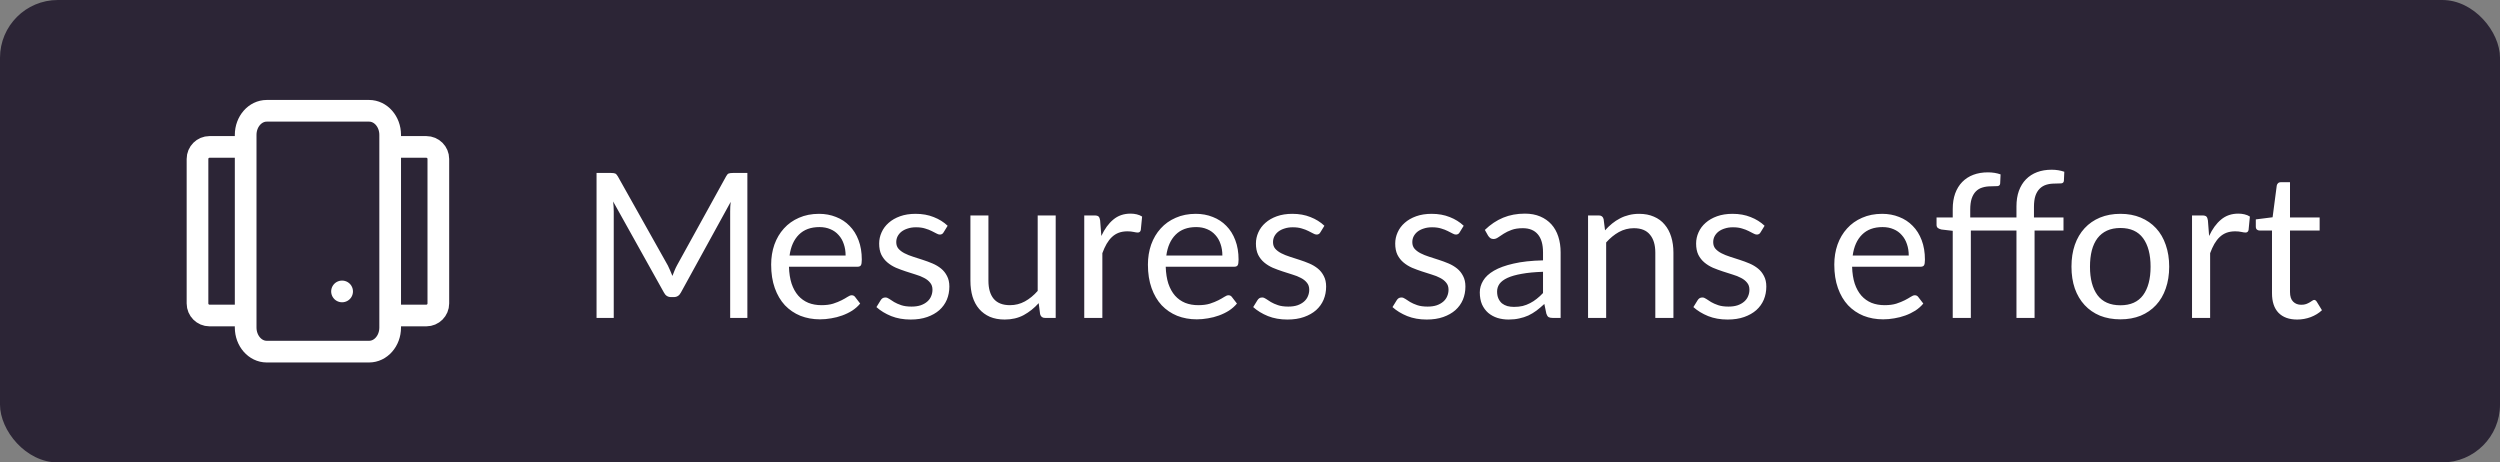
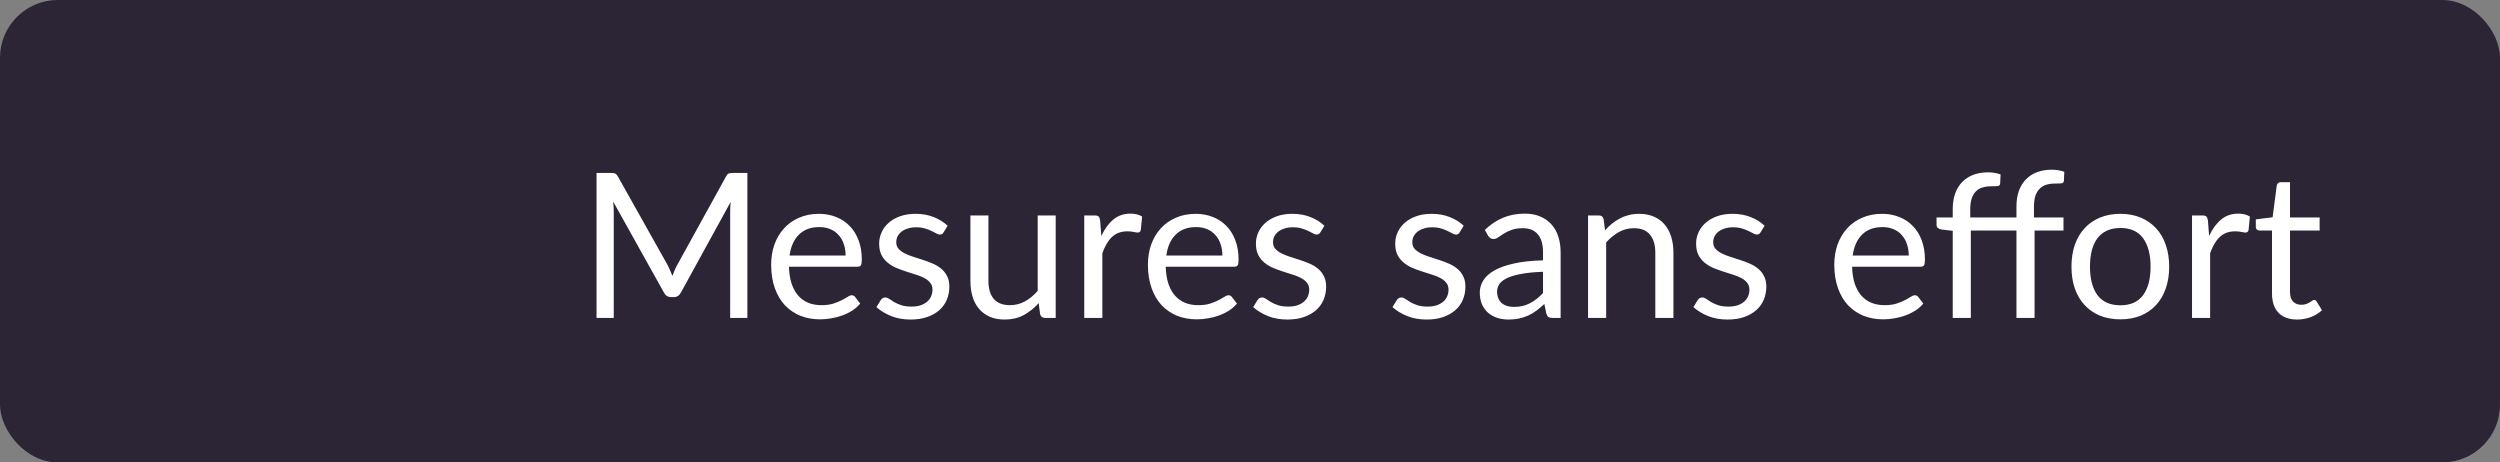
<svg xmlns="http://www.w3.org/2000/svg" width="173" height="32" viewBox="0 0 173 32" fill="none">
  <rect x="0" y="0" width="173" height="32" fill="#808080" stroke="none" />
  <rect width="173" height="32" rx="4" fill="#2C2536" />
  <g clip-path="url(#clip0_180_10261)">
-     <path d="M27 10.167H29.5C29.96 10.167 30.333 10.54 30.333 11V21C30.333 21.46 29.96 21.833 29.5 21.833H27M17 10.167H14.5C14.04 10.167 13.667 10.54 13.667 11V21C13.667 21.46 14.04 21.833 14.5 21.833H17M23.667 20.167H23.675M18.458 7.667H25.542C26.347 7.667 27 8.413 27 9.333V22.667C27 23.587 26.347 24.333 25.542 24.333H18.458C17.653 24.333 17 23.587 17 22.667V9.333C17 8.413 17.653 7.667 18.458 7.667Z" stroke="white" stroke-width="1.5" stroke-linecap="round" stroke-linejoin="round" />
-   </g>
+     </g>
  <path d="M51.718 11.969V22H50.528V14.629C50.528 14.531 50.53 14.426 50.535 14.314C50.544 14.202 50.554 14.088 50.563 13.971L47.119 20.243C47.012 20.453 46.848 20.558 46.629 20.558H46.433C46.214 20.558 46.05 20.453 45.943 20.243L42.429 13.943C42.457 14.19 42.471 14.419 42.471 14.629V22H41.281V11.969H42.282C42.403 11.969 42.497 11.981 42.562 12.004C42.627 12.027 42.69 12.093 42.751 12.2L46.216 18.374C46.272 18.486 46.326 18.603 46.377 18.724C46.433 18.845 46.484 18.969 46.531 19.095C46.578 18.969 46.627 18.845 46.678 18.724C46.729 18.598 46.785 18.479 46.846 18.367L50.248 12.2C50.304 12.093 50.365 12.027 50.43 12.004C50.5 11.981 50.596 11.969 50.717 11.969H51.718ZM58.516 17.681C58.516 17.392 58.474 17.128 58.39 16.89C58.311 16.647 58.192 16.44 58.033 16.267C57.879 16.09 57.69 15.954 57.466 15.861C57.242 15.763 56.988 15.714 56.703 15.714C56.106 15.714 55.632 15.889 55.282 16.239C54.937 16.584 54.722 17.065 54.638 17.681H58.516ZM59.524 21.006C59.37 21.193 59.186 21.356 58.971 21.496C58.757 21.631 58.526 21.743 58.278 21.832C58.035 21.921 57.783 21.986 57.522 22.028C57.261 22.075 57.002 22.098 56.745 22.098C56.255 22.098 55.803 22.016 55.387 21.853C54.977 21.685 54.62 21.442 54.316 21.125C54.017 20.803 53.784 20.406 53.616 19.935C53.448 19.464 53.364 18.922 53.364 18.311C53.364 17.816 53.439 17.354 53.588 16.925C53.742 16.496 53.962 16.125 54.246 15.812C54.531 15.495 54.879 15.247 55.289 15.07C55.7 14.888 56.162 14.797 56.675 14.797C57.1 14.797 57.492 14.869 57.851 15.014C58.215 15.154 58.528 15.359 58.789 15.63C59.055 15.896 59.263 16.227 59.412 16.624C59.562 17.016 59.636 17.464 59.636 17.968C59.636 18.164 59.615 18.295 59.573 18.36C59.531 18.425 59.452 18.458 59.335 18.458H54.596C54.61 18.906 54.671 19.296 54.778 19.627C54.89 19.958 55.044 20.236 55.24 20.46C55.436 20.679 55.669 20.845 55.94 20.957C56.211 21.064 56.514 21.118 56.85 21.118C57.163 21.118 57.431 21.083 57.655 21.013C57.884 20.938 58.08 20.859 58.243 20.775C58.407 20.691 58.542 20.614 58.649 20.544C58.761 20.469 58.857 20.432 58.936 20.432C59.039 20.432 59.118 20.472 59.174 20.551L59.524 21.006ZM65.297 16.078C65.241 16.181 65.154 16.232 65.038 16.232C64.968 16.232 64.888 16.206 64.8 16.155C64.711 16.104 64.601 16.048 64.471 15.987C64.345 15.922 64.193 15.863 64.016 15.812C63.838 15.756 63.628 15.728 63.386 15.728C63.176 15.728 62.987 15.756 62.819 15.812C62.651 15.863 62.506 15.936 62.385 16.029C62.268 16.122 62.177 16.232 62.112 16.358C62.051 16.479 62.021 16.612 62.021 16.757C62.021 16.939 62.072 17.091 62.175 17.212C62.282 17.333 62.422 17.438 62.595 17.527C62.767 17.616 62.963 17.695 63.183 17.765C63.402 17.83 63.626 17.903 63.855 17.982C64.088 18.057 64.314 18.141 64.534 18.234C64.753 18.327 64.949 18.444 65.122 18.584C65.294 18.724 65.432 18.897 65.535 19.102C65.642 19.303 65.696 19.545 65.696 19.83C65.696 20.157 65.637 20.46 65.521 20.74C65.404 21.015 65.231 21.256 65.003 21.461C64.774 21.662 64.494 21.82 64.163 21.937C63.831 22.054 63.449 22.112 63.015 22.112C62.52 22.112 62.072 22.033 61.671 21.874C61.269 21.711 60.929 21.503 60.649 21.251L60.943 20.775C60.98 20.714 61.024 20.668 61.076 20.635C61.127 20.602 61.192 20.586 61.272 20.586C61.356 20.586 61.444 20.619 61.538 20.684C61.631 20.749 61.743 20.822 61.874 20.901C62.009 20.98 62.172 21.053 62.364 21.118C62.555 21.183 62.793 21.216 63.078 21.216C63.32 21.216 63.533 21.186 63.715 21.125C63.897 21.06 64.048 20.973 64.17 20.866C64.291 20.759 64.38 20.635 64.436 20.495C64.496 20.355 64.527 20.206 64.527 20.047C64.527 19.851 64.473 19.69 64.366 19.564C64.263 19.433 64.125 19.324 63.953 19.235C63.78 19.142 63.582 19.062 63.358 18.997C63.138 18.927 62.912 18.855 62.679 18.78C62.45 18.705 62.224 18.621 62 18.528C61.78 18.43 61.584 18.309 61.412 18.164C61.239 18.019 61.099 17.842 60.992 17.632C60.889 17.417 60.838 17.158 60.838 16.855C60.838 16.584 60.894 16.325 61.006 16.078C61.118 15.826 61.281 15.607 61.496 15.42C61.71 15.229 61.974 15.077 62.287 14.965C62.599 14.853 62.956 14.797 63.358 14.797C63.824 14.797 64.242 14.872 64.611 15.021C64.984 15.166 65.306 15.366 65.577 15.623L65.297 16.078ZM73.054 14.909V22H72.312C72.135 22 72.023 21.914 71.976 21.741L71.878 20.978C71.57 21.319 71.225 21.594 70.842 21.804C70.46 22.009 70.021 22.112 69.526 22.112C69.139 22.112 68.796 22.049 68.497 21.923C68.203 21.792 67.956 21.61 67.755 21.377C67.555 21.144 67.403 20.861 67.3 20.53C67.202 20.199 67.153 19.832 67.153 19.431V14.909H68.399V19.431C68.399 19.968 68.521 20.383 68.763 20.677C69.011 20.971 69.386 21.118 69.89 21.118C70.259 21.118 70.602 21.032 70.919 20.859C71.241 20.682 71.538 20.439 71.808 20.131V14.909H73.054ZM76.213 16.33C76.437 15.845 76.712 15.467 77.039 15.196C77.366 14.921 77.765 14.783 78.236 14.783C78.385 14.783 78.528 14.799 78.663 14.832C78.803 14.865 78.927 14.916 79.034 14.986L78.943 15.917C78.915 16.034 78.845 16.092 78.733 16.092C78.668 16.092 78.572 16.078 78.446 16.05C78.32 16.022 78.178 16.008 78.019 16.008C77.795 16.008 77.594 16.041 77.417 16.106C77.244 16.171 77.088 16.269 76.948 16.4C76.813 16.526 76.689 16.685 76.577 16.876C76.47 17.063 76.372 17.277 76.283 17.52V22H75.03V14.909H75.744C75.879 14.909 75.973 14.935 76.024 14.986C76.075 15.037 76.11 15.126 76.129 15.252L76.213 16.33ZM84.588 17.681C84.588 17.392 84.546 17.128 84.463 16.89C84.383 16.647 84.264 16.44 84.106 16.267C83.951 16.09 83.763 15.954 83.538 15.861C83.314 15.763 83.06 15.714 82.775 15.714C82.178 15.714 81.704 15.889 81.355 16.239C81.009 16.584 80.794 17.065 80.71 17.681H84.588ZM85.597 21.006C85.442 21.193 85.258 21.356 85.043 21.496C84.829 21.631 84.598 21.743 84.35 21.832C84.108 21.921 83.856 21.986 83.594 22.028C83.333 22.075 83.074 22.098 82.817 22.098C82.328 22.098 81.875 22.016 81.46 21.853C81.049 21.685 80.692 21.442 80.388 21.125C80.09 20.803 79.856 20.406 79.689 19.935C79.52 19.464 79.436 18.922 79.436 18.311C79.436 17.816 79.511 17.354 79.66 16.925C79.814 16.496 80.034 16.125 80.319 15.812C80.603 15.495 80.951 15.247 81.362 15.07C81.772 14.888 82.234 14.797 82.748 14.797C83.172 14.797 83.564 14.869 83.924 15.014C84.287 15.154 84.6 15.359 84.862 15.63C85.127 15.896 85.335 16.227 85.484 16.624C85.634 17.016 85.709 17.464 85.709 17.968C85.709 18.164 85.688 18.295 85.645 18.36C85.603 18.425 85.524 18.458 85.407 18.458H80.668C80.683 18.906 80.743 19.296 80.85 19.627C80.963 19.958 81.117 20.236 81.312 20.46C81.508 20.679 81.742 20.845 82.013 20.957C82.283 21.064 82.587 21.118 82.922 21.118C83.235 21.118 83.504 21.083 83.728 21.013C83.956 20.938 84.152 20.859 84.316 20.775C84.479 20.691 84.614 20.614 84.722 20.544C84.834 20.469 84.929 20.432 85.008 20.432C85.111 20.432 85.191 20.472 85.246 20.551L85.597 21.006ZM91.369 16.078C91.313 16.181 91.227 16.232 91.11 16.232C91.04 16.232 90.961 16.206 90.872 16.155C90.783 16.104 90.674 16.048 90.543 15.987C90.417 15.922 90.265 15.863 90.088 15.812C89.911 15.756 89.701 15.728 89.458 15.728C89.248 15.728 89.059 15.756 88.891 15.812C88.723 15.863 88.578 15.936 88.457 16.029C88.34 16.122 88.249 16.232 88.184 16.358C88.123 16.479 88.093 16.612 88.093 16.757C88.093 16.939 88.144 17.091 88.247 17.212C88.354 17.333 88.494 17.438 88.667 17.527C88.84 17.616 89.036 17.695 89.255 17.765C89.474 17.83 89.698 17.903 89.927 17.982C90.16 18.057 90.387 18.141 90.606 18.234C90.825 18.327 91.021 18.444 91.194 18.584C91.367 18.724 91.504 18.897 91.607 19.102C91.714 19.303 91.768 19.545 91.768 19.83C91.768 20.157 91.71 20.46 91.593 20.74C91.476 21.015 91.304 21.256 91.075 21.461C90.846 21.662 90.566 21.82 90.235 21.937C89.904 22.054 89.521 22.112 89.087 22.112C88.592 22.112 88.144 22.033 87.743 21.874C87.342 21.711 87.001 21.503 86.721 21.251L87.015 20.775C87.052 20.714 87.097 20.668 87.148 20.635C87.199 20.602 87.265 20.586 87.344 20.586C87.428 20.586 87.517 20.619 87.61 20.684C87.703 20.749 87.815 20.822 87.946 20.901C88.081 20.98 88.245 21.053 88.436 21.118C88.627 21.183 88.865 21.216 89.15 21.216C89.393 21.216 89.605 21.186 89.787 21.125C89.969 21.06 90.121 20.973 90.242 20.866C90.363 20.759 90.452 20.635 90.508 20.495C90.569 20.355 90.599 20.206 90.599 20.047C90.599 19.851 90.545 19.69 90.438 19.564C90.335 19.433 90.198 19.324 90.025 19.235C89.852 19.142 89.654 19.062 89.43 18.997C89.211 18.927 88.984 18.855 88.751 18.78C88.522 18.705 88.296 18.621 88.072 18.528C87.853 18.43 87.657 18.309 87.484 18.164C87.311 18.019 87.171 17.842 87.064 17.632C86.961 17.417 86.91 17.158 86.91 16.855C86.91 16.584 86.966 16.325 87.078 16.078C87.19 15.826 87.353 15.607 87.568 15.42C87.783 15.229 88.046 15.077 88.359 14.965C88.672 14.853 89.029 14.797 89.43 14.797C89.897 14.797 90.314 14.872 90.683 15.021C91.056 15.166 91.378 15.366 91.649 15.623L91.369 16.078ZM101.008 16.078C100.952 16.181 100.865 16.232 100.749 16.232C100.679 16.232 100.599 16.206 100.511 16.155C100.422 16.104 100.312 16.048 100.182 15.987C100.056 15.922 99.904 15.863 99.727 15.812C99.549 15.756 99.339 15.728 99.097 15.728C98.887 15.728 98.698 15.756 98.53 15.812C98.362 15.863 98.217 15.936 98.096 16.029C97.979 16.122 97.888 16.232 97.823 16.358C97.762 16.479 97.732 16.612 97.732 16.757C97.732 16.939 97.783 17.091 97.886 17.212C97.993 17.333 98.133 17.438 98.306 17.527C98.478 17.616 98.674 17.695 98.894 17.765C99.113 17.83 99.337 17.903 99.566 17.982C99.799 18.057 100.025 18.141 100.245 18.234C100.464 18.327 100.66 18.444 100.833 18.584C101.005 18.724 101.143 18.897 101.246 19.102C101.353 19.303 101.407 19.545 101.407 19.83C101.407 20.157 101.348 20.46 101.232 20.74C101.115 21.015 100.942 21.256 100.714 21.461C100.485 21.662 100.205 21.82 99.874 21.937C99.542 22.054 99.16 22.112 98.726 22.112C98.231 22.112 97.783 22.033 97.382 21.874C96.98 21.711 96.64 21.503 96.36 21.251L96.654 20.775C96.691 20.714 96.735 20.668 96.787 20.635C96.838 20.602 96.903 20.586 96.983 20.586C97.067 20.586 97.155 20.619 97.249 20.684C97.342 20.749 97.454 20.822 97.585 20.901C97.72 20.98 97.883 21.053 98.075 21.118C98.266 21.183 98.504 21.216 98.789 21.216C99.031 21.216 99.244 21.186 99.426 21.125C99.608 21.06 99.759 20.973 99.881 20.866C100.002 20.759 100.091 20.635 100.147 20.495C100.207 20.355 100.238 20.206 100.238 20.047C100.238 19.851 100.184 19.69 100.077 19.564C99.974 19.433 99.836 19.324 99.664 19.235C99.491 19.142 99.293 19.062 99.069 18.997C98.849 18.927 98.623 18.855 98.39 18.78C98.161 18.705 97.935 18.621 97.711 18.528C97.491 18.43 97.295 18.309 97.123 18.164C96.95 18.019 96.81 17.842 96.703 17.632C96.6 17.417 96.549 17.158 96.549 16.855C96.549 16.584 96.605 16.325 96.717 16.078C96.829 15.826 96.992 15.607 97.207 15.42C97.421 15.229 97.685 15.077 97.998 14.965C98.31 14.853 98.667 14.797 99.069 14.797C99.535 14.797 99.953 14.872 100.322 15.021C100.695 15.166 101.017 15.366 101.288 15.623L101.008 16.078ZM106.777 18.808C106.203 18.827 105.713 18.873 105.307 18.948C104.906 19.018 104.577 19.111 104.32 19.228C104.068 19.345 103.884 19.482 103.767 19.641C103.655 19.8 103.599 19.977 103.599 20.173C103.599 20.36 103.63 20.521 103.69 20.656C103.751 20.791 103.833 20.903 103.935 20.992C104.043 21.076 104.166 21.139 104.306 21.181C104.451 21.218 104.605 21.237 104.768 21.237C104.988 21.237 105.188 21.216 105.37 21.174C105.552 21.127 105.723 21.062 105.881 20.978C106.045 20.894 106.199 20.794 106.343 20.677C106.493 20.56 106.637 20.427 106.777 20.278V18.808ZM102.752 15.91C103.144 15.532 103.567 15.25 104.019 15.063C104.472 14.876 104.974 14.783 105.524 14.783C105.921 14.783 106.273 14.848 106.581 14.979C106.889 15.11 107.148 15.292 107.358 15.525C107.568 15.758 107.727 16.041 107.834 16.372C107.942 16.703 107.995 17.067 107.995 17.464V22H107.442C107.321 22 107.228 21.981 107.162 21.944C107.097 21.902 107.046 21.823 107.008 21.706L106.868 21.034C106.682 21.207 106.5 21.361 106.322 21.496C106.145 21.627 105.958 21.739 105.762 21.832C105.566 21.921 105.356 21.988 105.132 22.035C104.913 22.086 104.668 22.112 104.397 22.112C104.122 22.112 103.863 22.075 103.62 22C103.378 21.921 103.165 21.804 102.983 21.65C102.806 21.496 102.664 21.302 102.556 21.069C102.454 20.831 102.402 20.551 102.402 20.229C102.402 19.949 102.479 19.681 102.633 19.424C102.787 19.163 103.037 18.932 103.382 18.731C103.728 18.53 104.178 18.367 104.733 18.241C105.289 18.11 105.97 18.036 106.777 18.017V17.464C106.777 16.913 106.658 16.498 106.42 16.218C106.182 15.933 105.835 15.791 105.377 15.791C105.069 15.791 104.81 15.831 104.6 15.91C104.395 15.985 104.215 16.071 104.061 16.169C103.912 16.262 103.781 16.349 103.669 16.428C103.562 16.503 103.455 16.54 103.347 16.54C103.263 16.54 103.191 16.519 103.13 16.477C103.07 16.43 103.018 16.374 102.976 16.309L102.752 15.91ZM111.069 15.938C111.223 15.765 111.387 15.609 111.559 15.469C111.732 15.329 111.914 15.21 112.105 15.112C112.301 15.009 112.507 14.932 112.721 14.881C112.941 14.825 113.176 14.797 113.428 14.797C113.816 14.797 114.156 14.862 114.45 14.993C114.749 15.119 114.996 15.301 115.192 15.539C115.393 15.772 115.545 16.055 115.647 16.386C115.75 16.717 115.801 17.084 115.801 17.485V22H114.548V17.485C114.548 16.948 114.425 16.533 114.177 16.239C113.935 15.94 113.564 15.791 113.064 15.791C112.696 15.791 112.35 15.88 112.028 16.057C111.711 16.234 111.417 16.475 111.146 16.778V22H109.893V14.909H110.642C110.82 14.909 110.929 14.995 110.971 15.168L111.069 15.938ZM121.83 16.078C121.774 16.181 121.688 16.232 121.571 16.232C121.501 16.232 121.422 16.206 121.333 16.155C121.244 16.104 121.135 16.048 121.004 15.987C120.878 15.922 120.726 15.863 120.549 15.812C120.372 15.756 120.162 15.728 119.919 15.728C119.709 15.728 119.52 15.756 119.352 15.812C119.184 15.863 119.039 15.936 118.918 16.029C118.801 16.122 118.71 16.232 118.645 16.358C118.584 16.479 118.554 16.612 118.554 16.757C118.554 16.939 118.605 17.091 118.708 17.212C118.815 17.333 118.955 17.438 119.128 17.527C119.301 17.616 119.497 17.695 119.716 17.765C119.935 17.83 120.159 17.903 120.388 17.982C120.621 18.057 120.848 18.141 121.067 18.234C121.286 18.327 121.482 18.444 121.655 18.584C121.828 18.724 121.965 18.897 122.068 19.102C122.175 19.303 122.229 19.545 122.229 19.83C122.229 20.157 122.171 20.46 122.054 20.74C121.937 21.015 121.765 21.256 121.536 21.461C121.307 21.662 121.027 21.82 120.696 21.937C120.365 22.054 119.982 22.112 119.548 22.112C119.053 22.112 118.605 22.033 118.204 21.874C117.803 21.711 117.462 21.503 117.182 21.251L117.476 20.775C117.513 20.714 117.558 20.668 117.609 20.635C117.66 20.602 117.726 20.586 117.805 20.586C117.889 20.586 117.978 20.619 118.071 20.684C118.164 20.749 118.276 20.822 118.407 20.901C118.542 20.98 118.706 21.053 118.897 21.118C119.088 21.183 119.326 21.216 119.611 21.216C119.854 21.216 120.066 21.186 120.248 21.125C120.43 21.06 120.582 20.973 120.703 20.866C120.824 20.759 120.913 20.635 120.969 20.495C121.03 20.355 121.06 20.206 121.06 20.047C121.06 19.851 121.006 19.69 120.899 19.564C120.796 19.433 120.659 19.324 120.486 19.235C120.313 19.142 120.115 19.062 119.891 18.997C119.672 18.927 119.445 18.855 119.212 18.78C118.983 18.705 118.757 18.621 118.533 18.528C118.314 18.43 118.118 18.309 117.945 18.164C117.772 18.019 117.632 17.842 117.525 17.632C117.422 17.417 117.371 17.158 117.371 16.855C117.371 16.584 117.427 16.325 117.539 16.078C117.651 15.826 117.814 15.607 118.029 15.42C118.244 15.229 118.507 15.077 118.82 14.965C119.133 14.853 119.49 14.797 119.891 14.797C120.358 14.797 120.775 14.872 121.144 15.021C121.517 15.166 121.839 15.366 122.11 15.623L121.83 16.078ZM132.085 17.681C132.085 17.392 132.043 17.128 131.959 16.89C131.879 16.647 131.76 16.44 131.602 16.267C131.448 16.09 131.259 15.954 131.035 15.861C130.811 15.763 130.556 15.714 130.272 15.714C129.674 15.714 129.201 15.889 128.851 16.239C128.505 16.584 128.291 17.065 128.207 17.681H132.085ZM133.093 21.006C132.939 21.193 132.754 21.356 132.54 21.496C132.325 21.631 132.094 21.743 131.847 21.832C131.604 21.921 131.352 21.986 131.091 22.028C130.829 22.075 130.57 22.098 130.314 22.098C129.824 22.098 129.371 22.016 128.956 21.853C128.545 21.685 128.188 21.442 127.885 21.125C127.586 20.803 127.353 20.406 127.185 19.935C127.017 19.464 126.933 18.922 126.933 18.311C126.933 17.816 127.007 17.354 127.157 16.925C127.311 16.496 127.53 16.125 127.815 15.812C128.099 15.495 128.447 15.247 128.858 15.07C129.268 14.888 129.73 14.797 130.244 14.797C130.668 14.797 131.06 14.869 131.42 15.014C131.784 15.154 132.096 15.359 132.358 15.63C132.624 15.896 132.831 16.227 132.981 16.624C133.13 17.016 133.205 17.464 133.205 17.968C133.205 18.164 133.184 18.295 133.142 18.36C133.1 18.425 133.02 18.458 132.904 18.458H128.165C128.179 18.906 128.239 19.296 128.347 19.627C128.459 19.958 128.613 20.236 128.809 20.46C129.005 20.679 129.238 20.845 129.509 20.957C129.779 21.064 130.083 21.118 130.419 21.118C130.731 21.118 131 21.083 131.224 21.013C131.452 20.938 131.648 20.859 131.812 20.775C131.975 20.691 132.11 20.614 132.218 20.544C132.33 20.469 132.425 20.432 132.505 20.432C132.607 20.432 132.687 20.472 132.743 20.551L133.093 21.006ZM135.129 22V15.973L134.345 15.882C134.247 15.859 134.165 15.824 134.1 15.777C134.039 15.726 134.009 15.653 134.009 15.56V15.049H135.129V14.468C135.129 14.062 135.185 13.703 135.297 13.39C135.413 13.073 135.577 12.807 135.787 12.592C136.001 12.373 136.258 12.207 136.557 12.095C136.855 11.983 137.191 11.927 137.565 11.927C137.882 11.927 138.174 11.974 138.44 12.067L138.412 12.697C138.402 12.809 138.339 12.87 138.223 12.879C138.111 12.888 137.959 12.893 137.768 12.893C137.553 12.893 137.357 12.921 137.18 12.977C137.007 13.028 136.858 13.117 136.732 13.243C136.606 13.369 136.508 13.537 136.438 13.747C136.372 13.952 136.34 14.207 136.34 14.51V15.049H139.539V14.286C139.539 13.88 139.595 13.521 139.707 13.208C139.823 12.891 139.987 12.625 140.197 12.41C140.411 12.191 140.668 12.025 140.967 11.913C141.265 11.801 141.601 11.745 141.975 11.745C142.287 11.745 142.579 11.792 142.85 11.885L142.822 12.508C142.812 12.62 142.749 12.681 142.633 12.69C142.521 12.699 142.369 12.704 142.178 12.704C141.963 12.704 141.767 12.732 141.59 12.788C141.417 12.844 141.268 12.935 141.142 13.061C141.016 13.187 140.918 13.353 140.848 13.558C140.782 13.763 140.75 14.018 140.75 14.321V15.049H142.794V15.952H140.792V22H139.539V15.952H136.382V22H135.129ZM146.734 14.797C147.252 14.797 147.718 14.883 148.134 15.056C148.549 15.229 148.904 15.474 149.198 15.791C149.492 16.108 149.716 16.493 149.87 16.946C150.028 17.394 150.108 17.896 150.108 18.451C150.108 19.011 150.028 19.515 149.87 19.963C149.716 20.411 149.492 20.794 149.198 21.111C148.904 21.428 148.549 21.673 148.134 21.846C147.718 22.014 147.252 22.098 146.734 22.098C146.211 22.098 145.74 22.014 145.32 21.846C144.904 21.673 144.55 21.428 144.256 21.111C143.962 20.794 143.735 20.411 143.577 19.963C143.423 19.515 143.346 19.011 143.346 18.451C143.346 17.896 143.423 17.394 143.577 16.946C143.735 16.493 143.962 16.108 144.256 15.791C144.55 15.474 144.904 15.229 145.32 15.056C145.74 14.883 146.211 14.797 146.734 14.797ZM146.734 21.125C147.434 21.125 147.956 20.892 148.302 20.425C148.647 19.954 148.82 19.298 148.82 18.458C148.82 17.613 148.647 16.955 148.302 16.484C147.956 16.013 147.434 15.777 146.734 15.777C146.379 15.777 146.069 15.838 145.803 15.959C145.541 16.08 145.322 16.255 145.145 16.484C144.972 16.713 144.841 16.995 144.753 17.331C144.669 17.662 144.627 18.038 144.627 18.458C144.627 19.298 144.799 19.954 145.145 20.425C145.495 20.892 146.024 21.125 146.734 21.125ZM152.871 16.33C153.095 15.845 153.371 15.467 153.697 15.196C154.024 14.921 154.423 14.783 154.894 14.783C155.044 14.783 155.186 14.799 155.321 14.832C155.461 14.865 155.585 14.916 155.692 14.986L155.601 15.917C155.573 16.034 155.503 16.092 155.391 16.092C155.326 16.092 155.23 16.078 155.104 16.05C154.978 16.022 154.836 16.008 154.677 16.008C154.453 16.008 154.253 16.041 154.075 16.106C153.903 16.171 153.746 16.269 153.606 16.4C153.471 16.526 153.347 16.685 153.235 16.876C153.128 17.063 153.03 17.277 152.941 17.52V22H151.688V14.909H152.402C152.538 14.909 152.631 14.935 152.682 14.986C152.734 15.037 152.769 15.126 152.787 15.252L152.871 16.33ZM158.965 22.112C158.405 22.112 157.973 21.956 157.67 21.643C157.371 21.33 157.222 20.88 157.222 20.292V15.952H156.368C156.293 15.952 156.23 15.931 156.179 15.889C156.127 15.842 156.102 15.772 156.102 15.679V15.182L157.264 15.035L157.551 12.844C157.565 12.774 157.595 12.718 157.642 12.676C157.693 12.629 157.758 12.606 157.838 12.606H158.468V15.049H160.519V15.952H158.468V20.208C158.468 20.507 158.54 20.728 158.685 20.873C158.829 21.018 159.016 21.09 159.245 21.09C159.375 21.09 159.487 21.074 159.581 21.041C159.679 21.004 159.763 20.964 159.833 20.922C159.903 20.88 159.961 20.843 160.008 20.81C160.059 20.773 160.103 20.754 160.141 20.754C160.206 20.754 160.264 20.794 160.316 20.873L160.68 21.468C160.465 21.669 160.206 21.827 159.903 21.944C159.599 22.056 159.287 22.112 158.965 22.112Z" fill="white" />
  <defs>
    <clipPath id="clip0_180_10261">
-       <rect width="20" height="20" fill="white" transform="translate(12 6)" />
-     </clipPath>
+       </clipPath>
  </defs>
</svg>